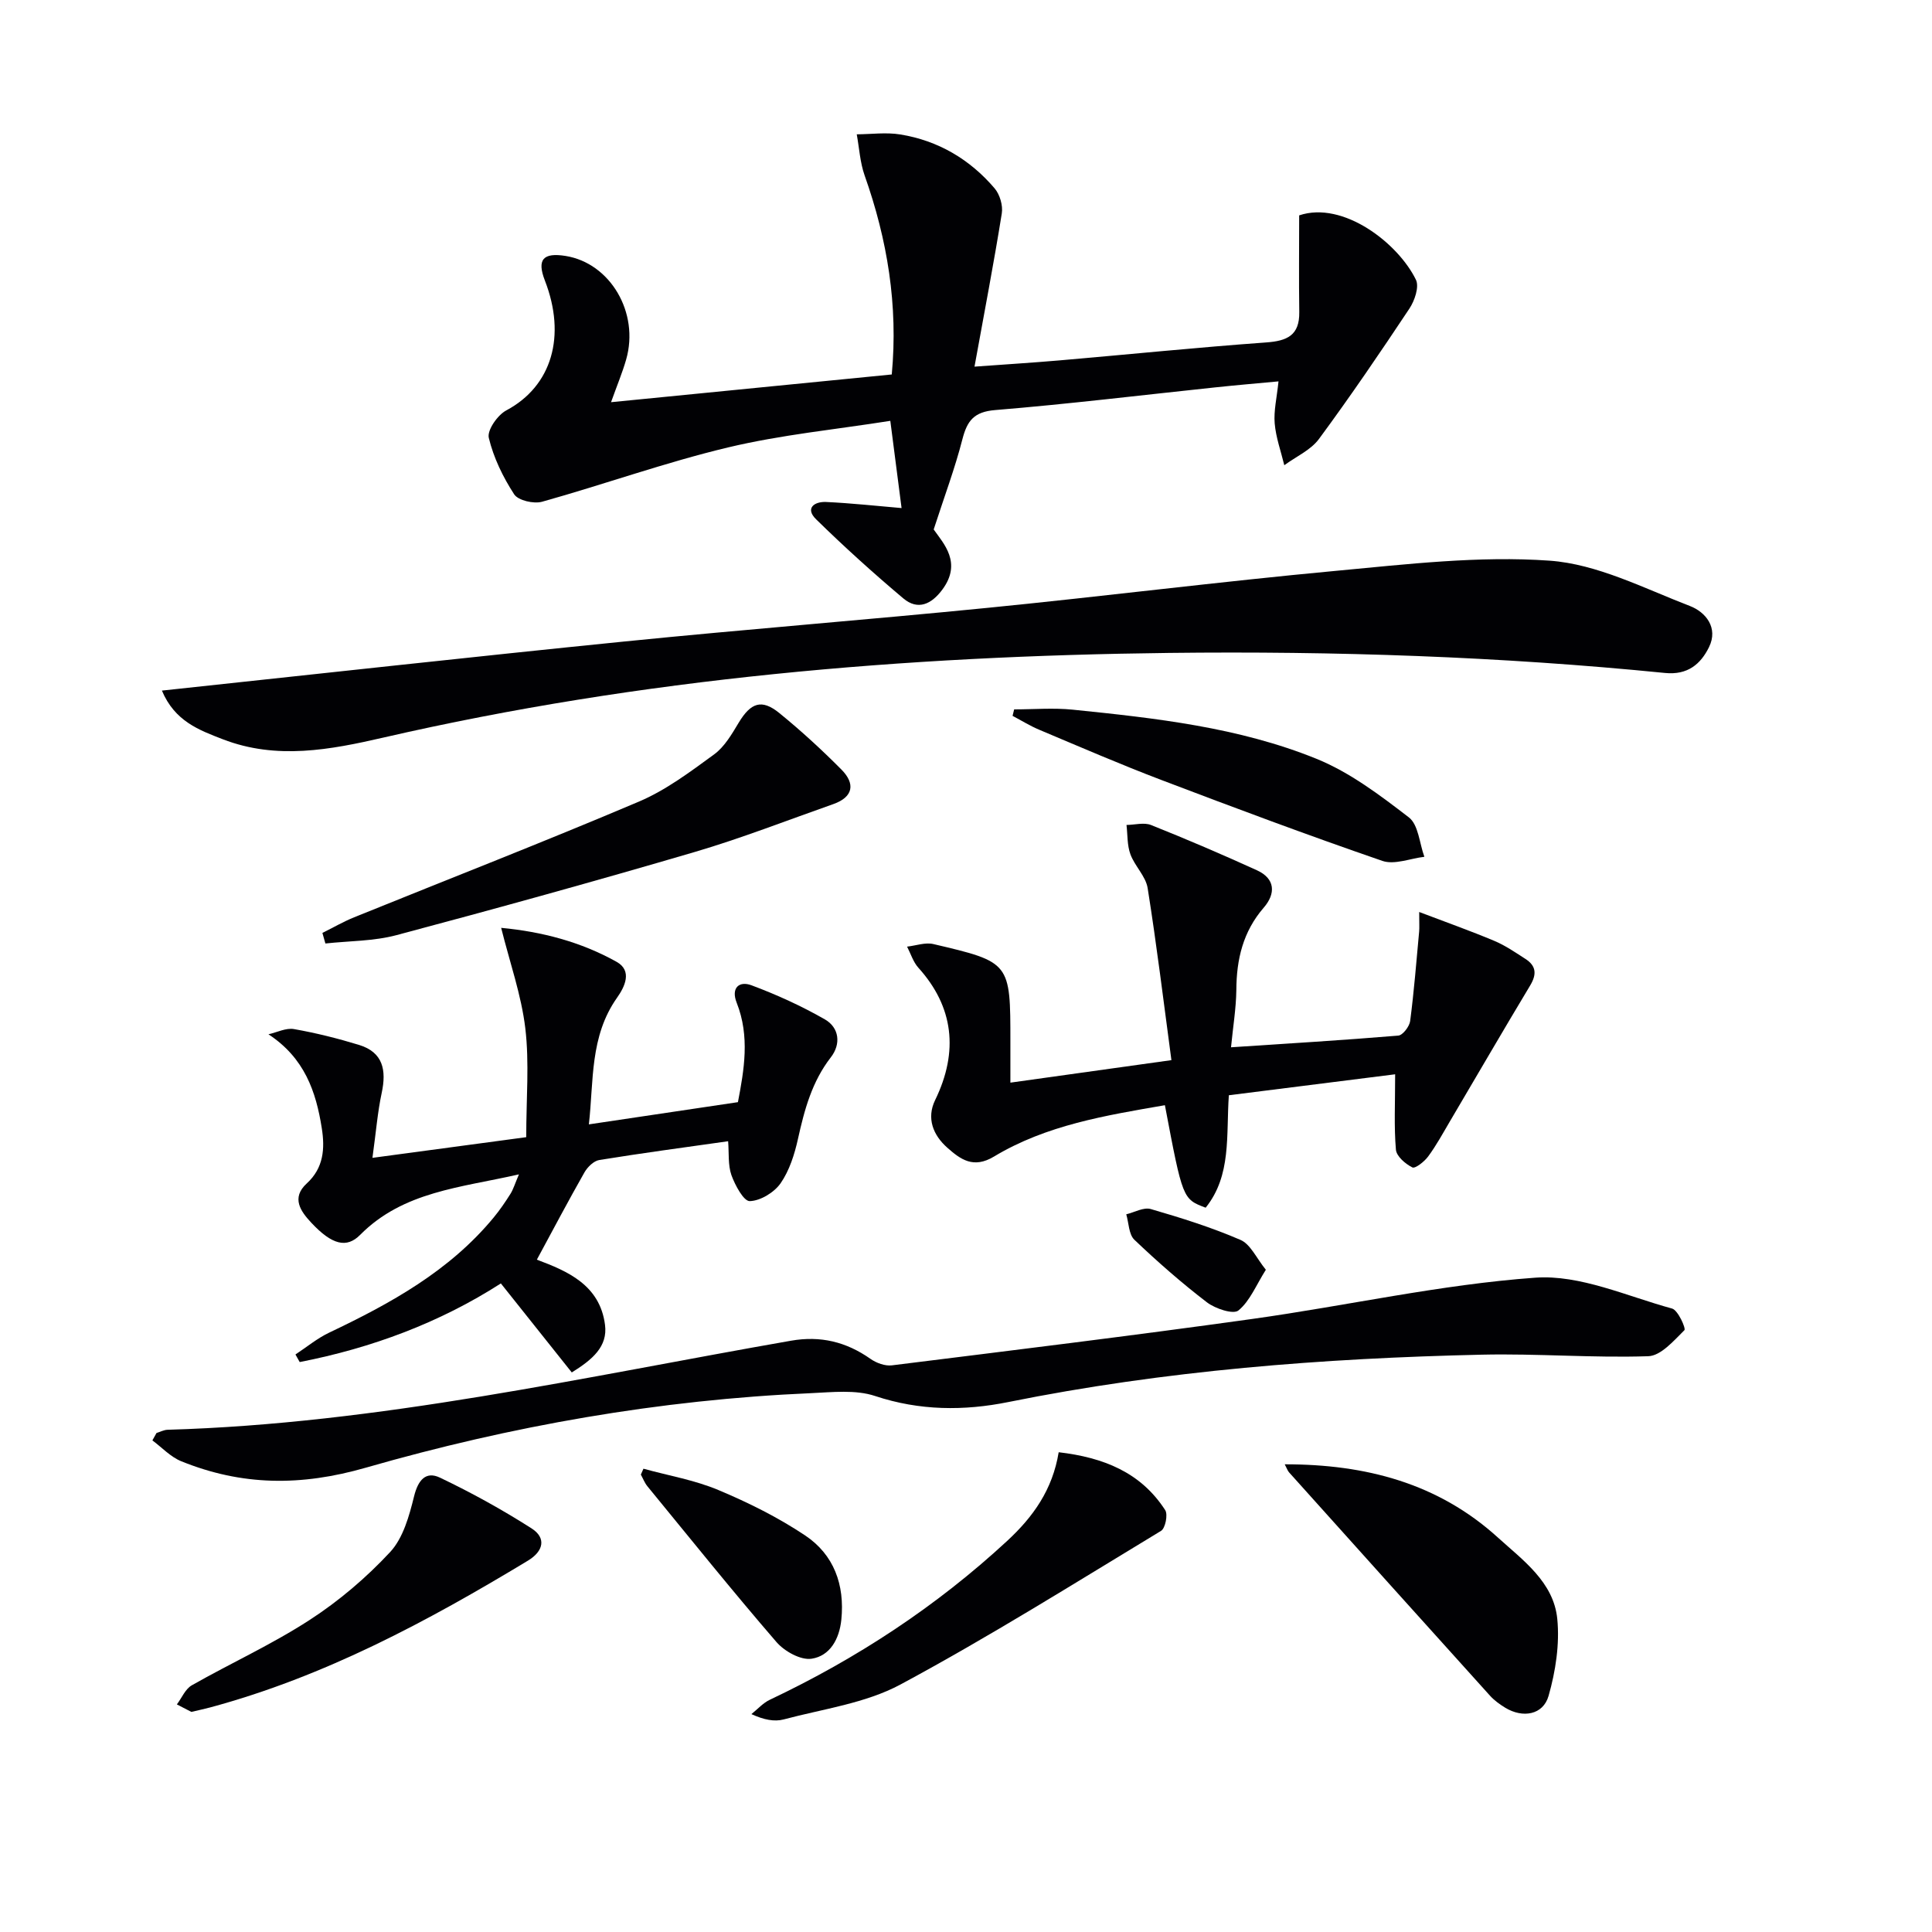
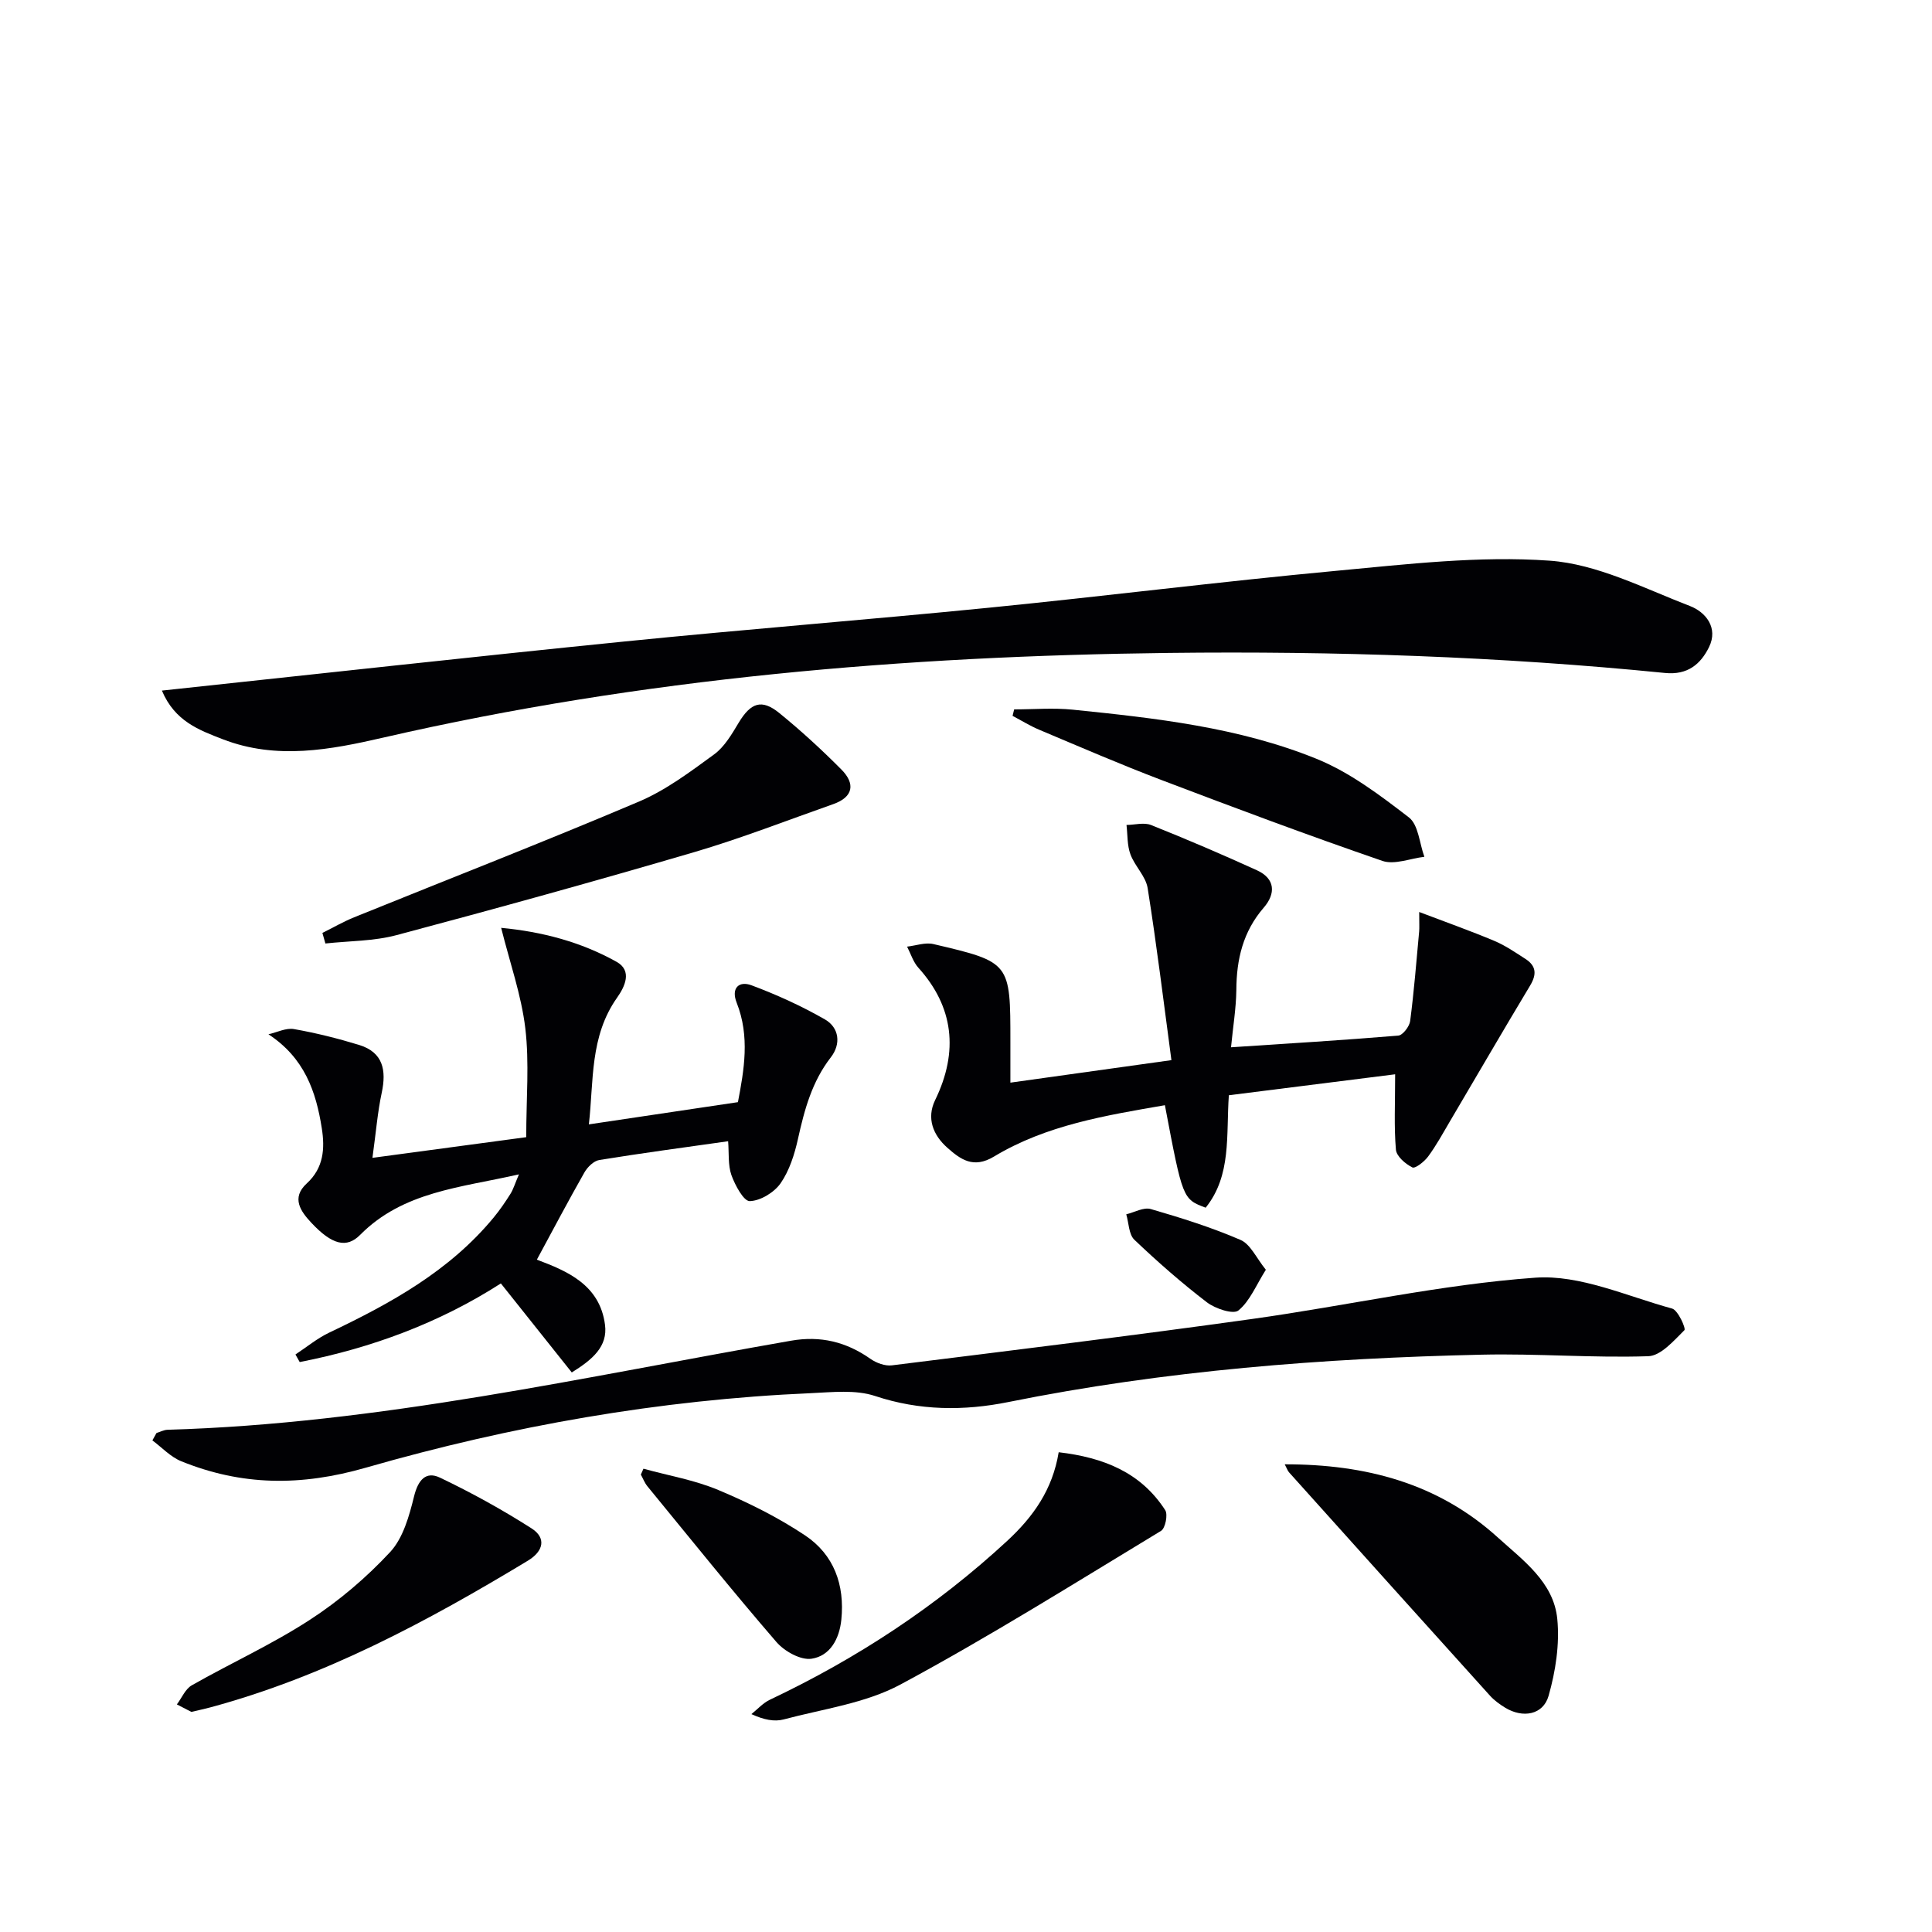
<svg xmlns="http://www.w3.org/2000/svg" enable-background="new 0 0 400 400" viewBox="0 0 400 400">
  <g fill="#010104">
-     <path d="m193.31 109.62c2.05 2.92 5.93 6.9 1.77 12.48-2.23 3-5.04 4.33-8.06 1.79-6.21-5.23-12.24-10.68-18.04-16.36-2.35-2.29-.4-3.71 2.05-3.6 5.22.24 10.43.82 15.63 1.26-.72-5.62-1.48-11.46-2.33-18.06-11.16 1.77-22.55 2.87-33.58 5.5-12.99 3.1-25.64 7.65-38.52 11.25-1.72.48-4.95-.26-5.78-1.54-2.32-3.57-4.27-7.59-5.25-11.69-.38-1.57 1.81-4.72 3.62-5.68 9.48-5.05 12.44-15.44 7.99-26.89-1.69-4.36-.36-5.83 4.29-5.09 9.26 1.49 15.31 11.76 12.54 21.44-.77 2.69-1.86 5.29-3.13 8.84 19.63-1.94 38.69-3.82 58.12-5.74 1.34-14.35-.91-27.91-5.62-41.21-.95-2.69-1.11-5.67-1.63-8.51 3.02-.02 6.1-.45 9.03.03 7.82 1.27 14.38 5.14 19.5 11.14 1.09 1.27 1.77 3.57 1.5 5.21-1.65 10.31-3.63 20.56-5.65 31.72 6.26-.46 11.97-.81 17.66-1.3 14.24-1.23 28.46-2.68 42.71-3.71 4.36-.31 6.94-1.46 6.87-6.28-.1-6.72-.02-13.45-.02-20.03 9.1-3.07 20.51 5.77 24.18 13.35.7 1.45-.27 4.31-1.35 5.94-6.06 9.12-12.23 18.19-18.73 27-1.71 2.32-4.75 3.65-7.18 5.44-.7-2.89-1.74-5.74-1.99-8.67-.22-2.6.44-5.27.79-8.69-4.4.41-8.74.78-13.07 1.24-15.19 1.6-30.37 3.45-45.59 4.7-4.4.36-5.8 2.21-6.79 6.06-1.54 6.01-3.73 11.83-5.94 18.66z" />
    <path d="m33.52 142.98c32.42-3.46 64.1-6.98 95.81-10.17 25.12-2.53 50.29-4.49 75.42-6.99 23.95-2.38 47.84-5.4 71.8-7.63 14.72-1.37 29.63-3.15 44.27-2.11 9.88.7 19.53 5.72 29.07 9.39 3.22 1.24 5.93 4.48 3.94 8.52-1.73 3.51-4.42 5.81-9.11 5.34-34.13-3.41-68.36-4.55-102.65-4.15-54.78.64-109.13 5.21-162.66 17.52-11.04 2.54-22.14 4.66-33.27.36-4.92-1.91-9.95-3.72-12.62-10.08z" />
    <path d="m150.75 236.28c-9.04 1.28-17.88 2.46-26.68 3.89-1.15.19-2.43 1.45-3.06 2.55-3.36 5.91-6.53 11.92-9.86 18.08 6.27 2.35 13.04 5.2 14.11 13.48.59 4.5-2.58 7.2-6.88 9.87-4.89-6.14-9.69-12.16-14.68-18.43-12.68 8.14-26.74 13.37-41.65 16.28-.29-.52-.59-1.05-.88-1.57 2.33-1.53 4.51-3.35 7-4.53 12.7-6.04 24.9-12.75 34.05-23.84 1.27-1.54 2.4-3.2 3.46-4.88.59-.94.91-2.05 1.76-4.04-12.11 2.76-23.96 3.53-32.88 12.53-2.78 2.81-5.81 2.09-10.12-2.53-2.17-2.32-4.21-5.12-.93-8.12 3.51-3.21 3.78-7.23 3.11-11.45-1.19-7.58-3.58-14.54-11.04-19.43 1.77-.4 3.64-1.37 5.28-1.08 4.55.8 9.06 1.93 13.48 3.28 4.99 1.53 5.69 5.25 4.69 9.92-.85 3.96-1.17 8.03-1.92 13.46 11.38-1.53 21.47-2.89 31.84-4.28 0-8.03.66-15.38-.19-22.54-.82-6.88-3.2-13.58-5-20.8 8.41.79 16.5 2.9 23.89 7.03 3.33 1.86 1.7 5.18.1 7.44-5.67 8.03-4.81 17.26-5.83 26.22 10.48-1.56 20.45-3.05 30.86-4.6 1.27-6.64 2.51-13.6-.26-20.59-1.21-3.07.51-4.56 3.06-3.61 5.23 1.95 10.36 4.29 15.2 7.06 2.99 1.72 3.37 5.11 1.24 7.85-3.91 5.04-5.47 10.85-6.81 16.9-.71 3.2-1.77 6.55-3.6 9.19-1.33 1.9-4.17 3.63-6.38 3.69-1.26.03-3.04-3.29-3.8-5.39-.73-2.1-.48-4.55-.68-7.01z" />
    <path d="m32.4 296.69c.75-.23 1.5-.64 2.27-.67 43.73-1.26 86.26-10.96 129.1-18.44 6.1-1.07 11.43.23 16.44 3.75 1.22.86 3.03 1.53 4.45 1.35 24.89-3.1 49.79-6.14 74.63-9.61 19.55-2.73 38.95-7.13 58.58-8.54 9.26-.66 18.93 3.83 28.31 6.39 1.24.34 2.91 4.14 2.56 4.48-2.2 2.18-4.88 5.31-7.49 5.39-11.46.38-22.96-.58-34.43-.32-32.93.74-65.69 3.28-98.06 9.81-9.17 1.85-18.36 1.81-27.57-1.25-4.05-1.35-8.85-.79-13.29-.59-31.33 1.36-62.12 6.79-92.13 15.42-13.51 3.89-25.71 3.76-38.26-1.33-2.21-.9-3.99-2.85-5.96-4.31.27-.5.56-1.02.85-1.53z" />
    <path d="m254.87 216.83c11.82-.78 23.24-1.47 34.63-2.42.93-.08 2.31-1.89 2.46-3.02.8-6.16 1.29-12.36 1.86-18.54.07-.79.01-1.59.01-4.03 5.69 2.16 10.68 3.93 15.56 5.98 2.28.96 4.37 2.4 6.46 3.75 2.22 1.44 2.34 3.18.95 5.49-5.63 9.36-11.11 18.81-16.66 28.21-1.43 2.43-2.79 4.93-4.46 7.19-.78 1.06-2.68 2.56-3.27 2.26-1.44-.72-3.28-2.3-3.4-3.67-.41-4.73-.16-9.51-.16-15.61-11.02 1.39-22.54 2.84-34.43 4.34-.58 8.33.58 16.58-4.8 23.28-4.76-1.79-4.76-1.79-8.44-21.22-12.24 2.12-24.54 4.1-35.38 10.63-4.28 2.58-6.95.58-9.67-1.83-2.94-2.6-4.35-6.1-2.52-9.86 4.92-10.1 3.8-19.35-3.47-27.4-1.07-1.19-1.58-2.9-2.34-4.37 1.82-.2 3.77-.93 5.45-.53 15.96 3.74 15.94 3.79 15.94 20.26v8.43c11.16-1.56 21.75-3.04 33.34-4.66-1.62-12.06-3.05-23.87-4.92-35.61-.39-2.46-2.67-4.56-3.57-7.01-.69-1.87-.57-4.04-.81-6.07 1.71-.02 3.62-.57 5.08.01 7.37 2.94 14.67 6.07 21.9 9.36 3.86 1.75 3.93 4.86 1.44 7.74-4.3 4.97-5.65 10.7-5.68 17.08-.05 3.8-.69 7.6-1.1 11.84z" />
    <path d="m66.75 193.15c2.18-1.08 4.3-2.31 6.56-3.23 19.67-7.97 39.45-15.67 58.98-23.96 5.58-2.37 10.61-6.16 15.56-9.77 2.16-1.58 3.67-4.2 5.1-6.58 2.49-4.12 4.74-4.96 8.4-1.98 4.49 3.65 8.78 7.59 12.86 11.7 2.88 2.9 2.51 5.68-1.71 7.16-9.53 3.35-18.97 7.05-28.65 9.9-20.51 6.02-41.11 11.72-61.76 17.22-4.72 1.26-9.8 1.19-14.72 1.73-.2-.73-.41-1.46-.62-2.19z" />
    <path d="m265.99 303.17c16.76-.02 31.74 3.92 44.11 15.14 5.22 4.74 11.58 9.25 12.32 16.89.51 5.22-.35 10.82-1.8 15.9-1.13 3.98-5.36 4.67-8.99 2.46-1.12-.69-2.24-1.49-3.12-2.46-13.9-15.4-27.77-30.83-41.62-46.26-.3-.33-.44-.8-.9-1.67z" />
    <path d="m219.19 300.67c9.25 1.08 16.99 4.15 22.05 11.98.6.92.03 3.77-.86 4.3-17.86 10.81-35.56 21.92-53.93 31.8-7.27 3.91-16.04 5.06-24.2 7.24-1.92.51-4.1.08-6.68-1.1 1.27-1.01 2.4-2.31 3.83-2.98 18-8.53 34.45-19.31 49.11-32.87 5.41-5 9.41-10.62 10.68-18.37z" />
    <path d="m209.97 146.87c4.05 0 8.13-.35 12.14.06 17.15 1.75 34.37 3.65 50.45 10.17 6.9 2.8 13.15 7.53 19.13 12.13 1.99 1.53 2.19 5.38 3.21 8.16-2.92.34-6.19 1.71-8.69.85-15.34-5.28-30.56-10.97-45.73-16.74-8.52-3.24-16.9-6.87-25.31-10.41-1.91-.8-3.69-1.91-5.53-2.88.11-.45.22-.9.33-1.34z" />
    <path d="m39.62 354.43c-.83-.43-1.92-.99-3-1.55 1.01-1.34 1.74-3.18 3.08-3.95 8.09-4.6 16.62-8.48 24.4-13.53 6.07-3.93 11.75-8.77 16.67-14.06 2.7-2.91 3.96-7.49 4.96-11.55.83-3.35 2.42-5.26 5.36-3.86 6.52 3.11 12.88 6.62 18.97 10.51 3.09 1.98 2.47 4.72-.75 6.67-20.81 12.58-42.14 24.02-65.82 30.4-1.12.3-2.25.54-3.87.92z" />
    <path d="m133.22 304.08c5.18 1.43 10.58 2.34 15.5 4.41 6.23 2.61 12.38 5.67 17.98 9.41 5.95 3.98 8.22 10.21 7.49 17.44-.41 4.03-2.36 7.5-6.15 8.08-2.25.35-5.63-1.53-7.29-3.46-9.12-10.56-17.86-21.45-26.71-32.24-.58-.71-.91-1.61-1.36-2.42.17-.4.36-.81.54-1.22z" />
    <path d="m262.08 262.89c-2.04 3.23-3.31 6.5-5.68 8.43-1.07.87-4.78-.37-6.51-1.68-5.25-4.02-10.24-8.4-15.03-12.96-1.17-1.12-1.15-3.48-1.68-5.27 1.7-.41 3.61-1.52 5.07-1.09 6.28 1.82 12.57 3.79 18.56 6.38 2.08.88 3.29 3.74 5.27 6.19z" />
  </g>
</svg>